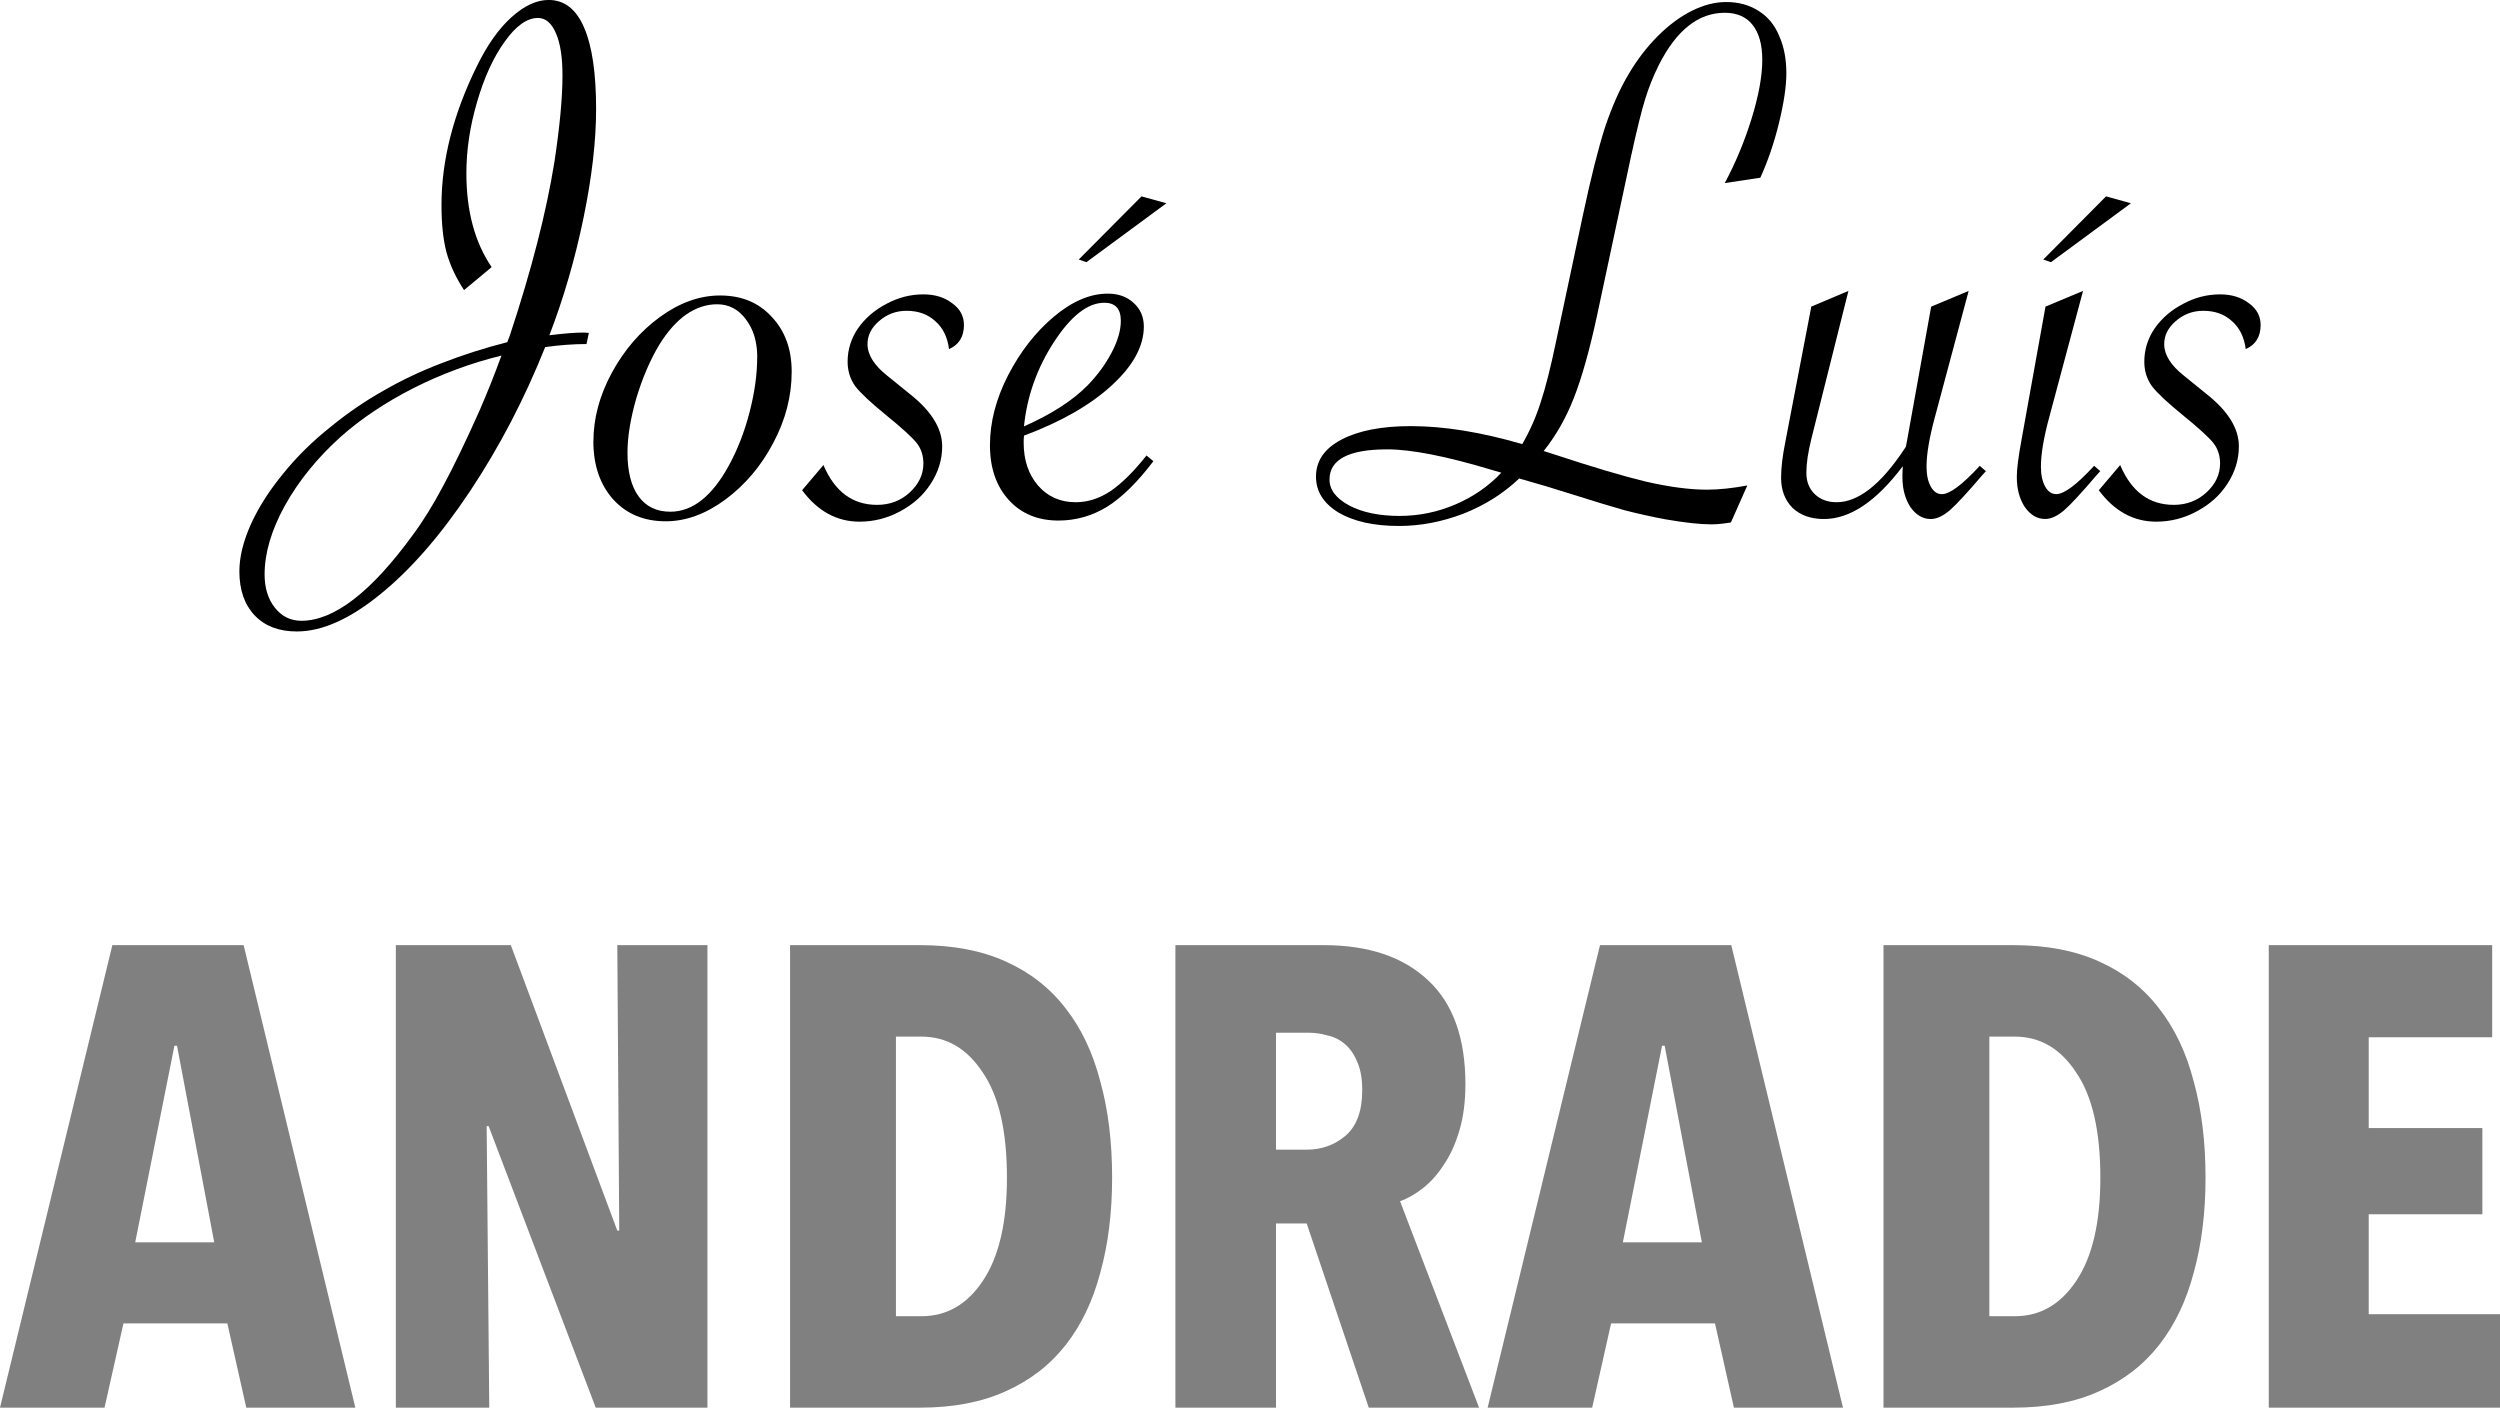
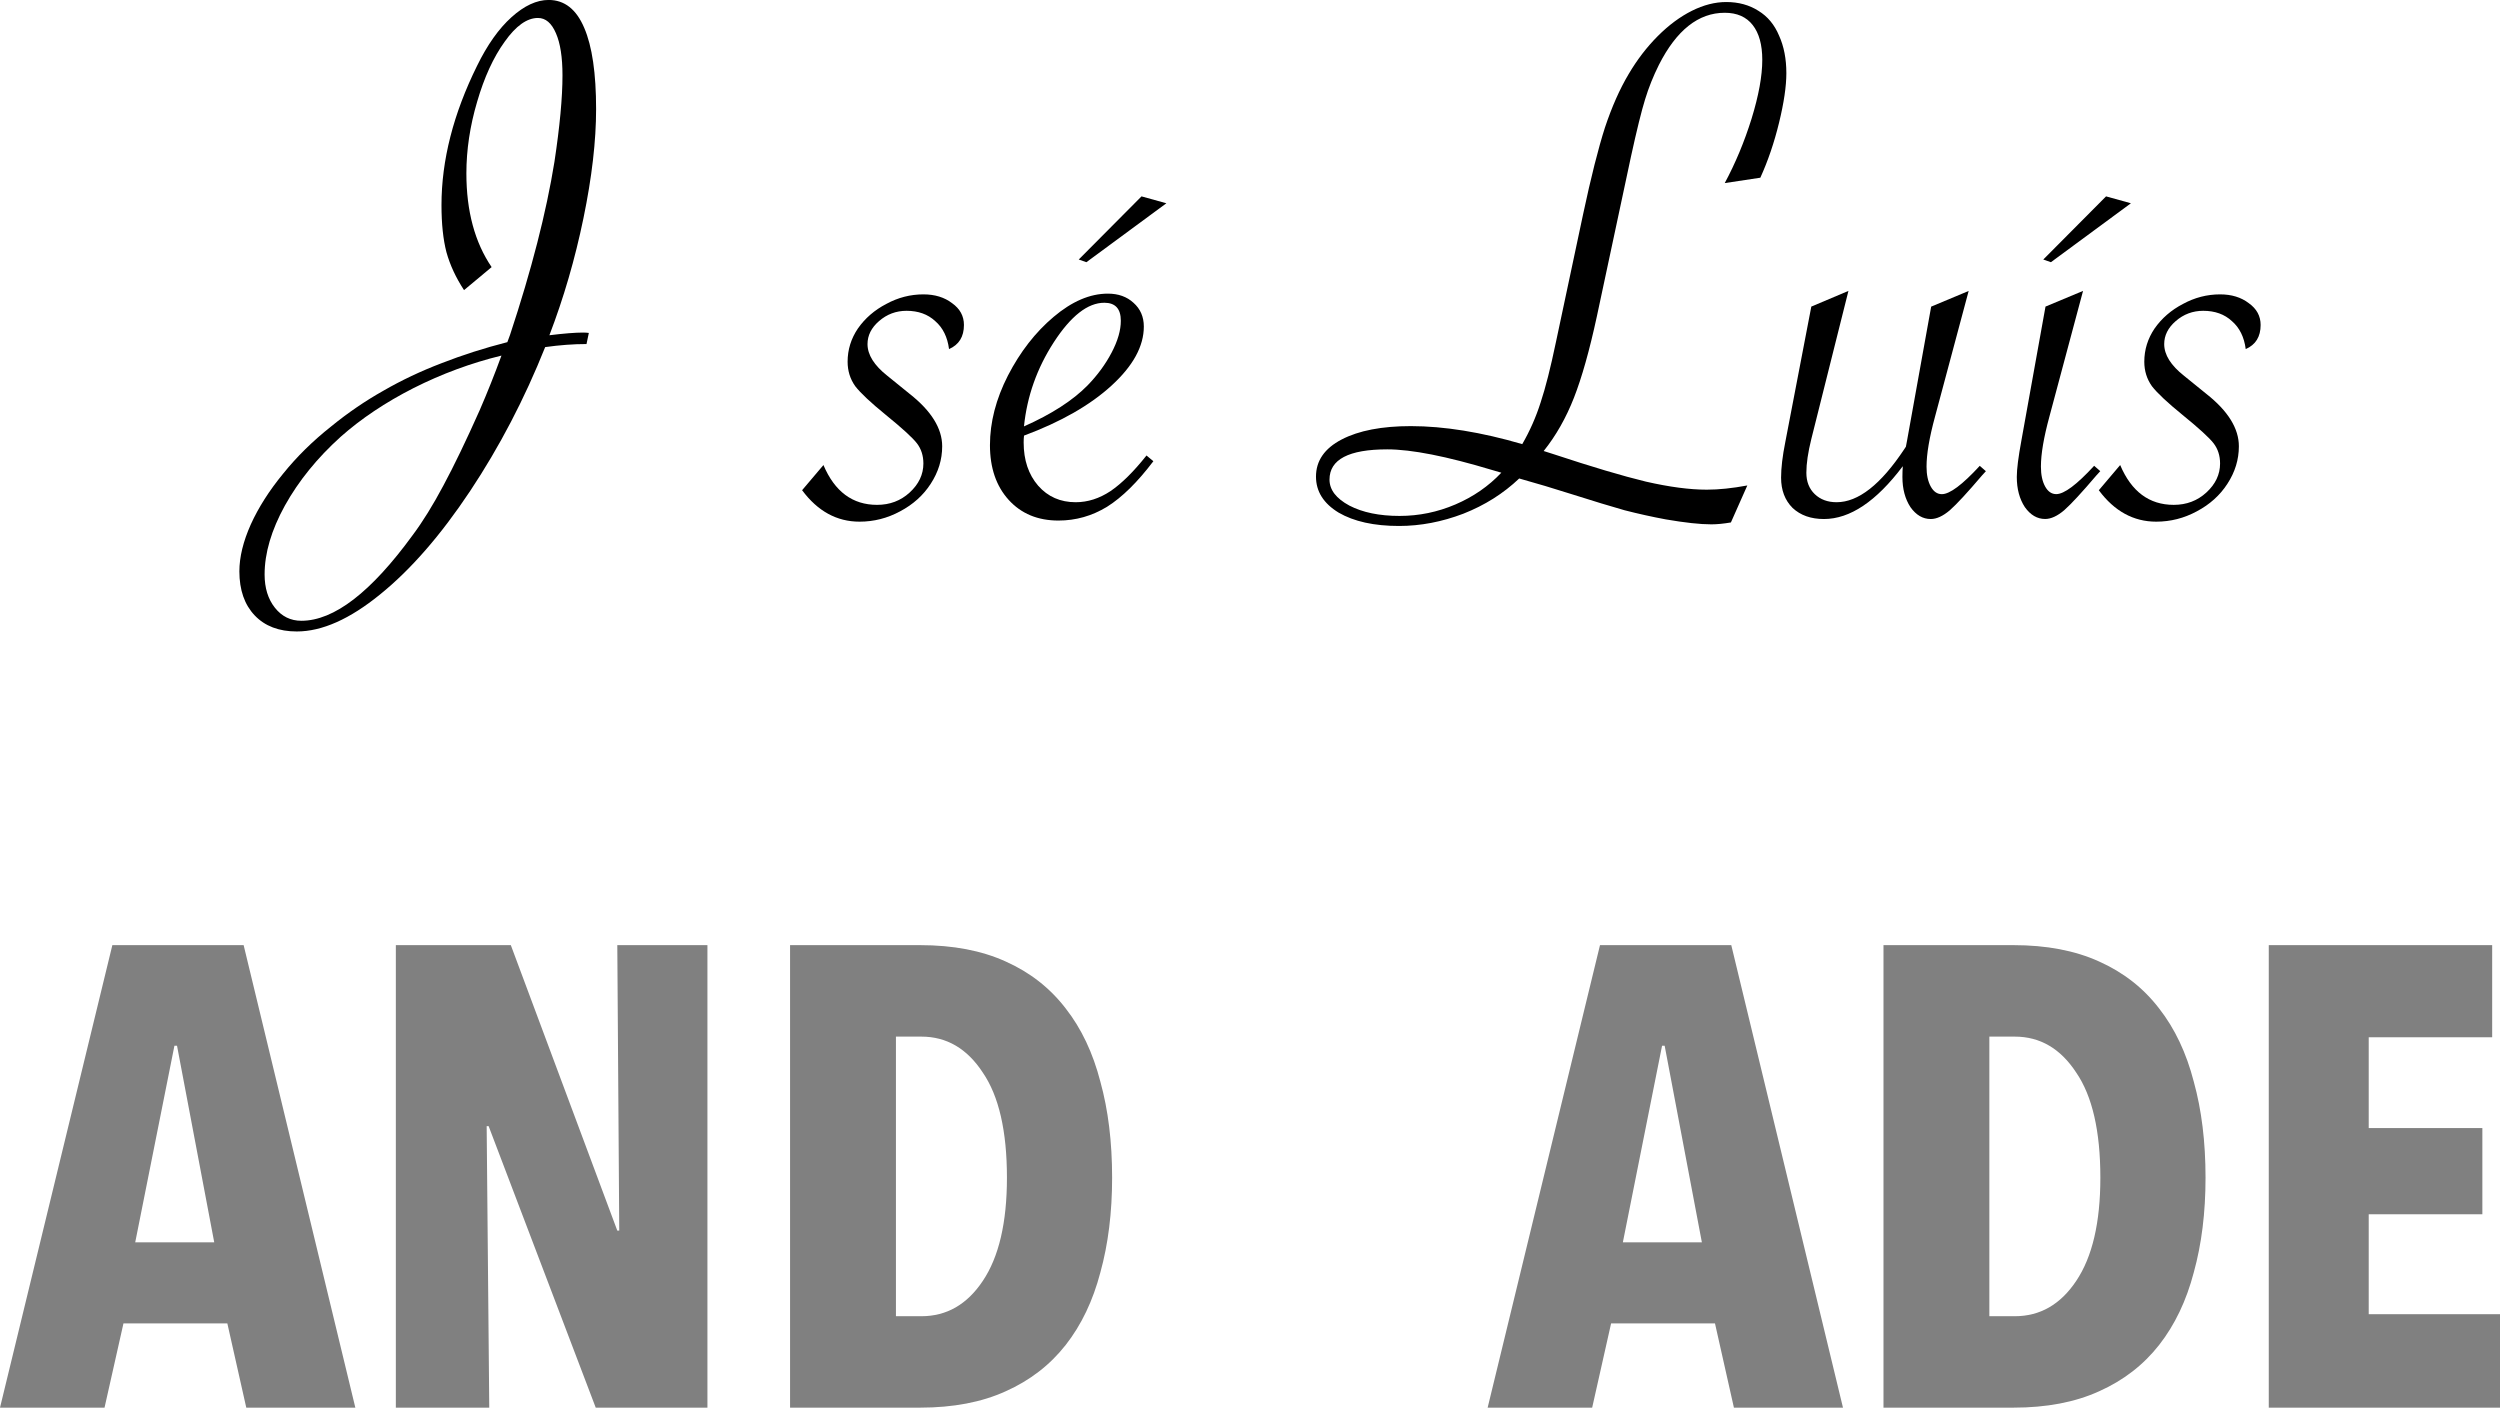
<svg xmlns="http://www.w3.org/2000/svg" width="54.005mm" height="30.408mm" version="1.1" viewBox="0 0 54.005 30.408">
  <g transform="translate(-47.285 -38.511)" fill="#808080" stroke-width=".265" aria-label="ANDRADE">
    <path d="m52.605 68.919-0.409-1.82h-2.244l-0.409 1.82h-2.258l2.427-9.991h2.836l2.413 9.991zm-1.496-7.818h-0.056l-0.847 4.247h1.707z" style="font-variant-caps:normal;font-variant-east-asian:normal;font-variant-ligatures:normal;font-variant-numeric:normal" />
    <path d="m60.154 68.919-2.314-6.082h-0.042l0.056 6.082h-2.018v-9.991h2.484l2.3 6.167h0.042l-0.042-6.167h1.947v9.991z" style="font-variant-caps:normal;font-variant-east-asian:normal;font-variant-ligatures:normal;font-variant-numeric:normal" />
    <path d="m71.309 63.952q0 1.129-0.254 2.046-0.24 0.917-0.748 1.566-0.508 0.649-1.298 1.002-0.776 0.353-1.849 0.353h-2.808v-9.991h2.808q1.072 0 1.849 0.353 0.79 0.353 1.298 1.016 0.508 0.649 0.748 1.58 0.254 0.917 0.254 2.074zm-2.272 0q0-1.51-0.522-2.272-0.508-0.776-1.326-0.776h-0.55v6.04h0.55q0.818 0 1.326-0.762 0.522-0.776 0.522-2.23z" style="font-variant-caps:normal;font-variant-east-asian:normal;font-variant-ligatures:normal;font-variant-numeric:normal" />
-     <path d="m76.853 68.919-1.341-3.979h-0.663v3.979h-2.173v-9.991h3.203q1.453 0 2.258 0.762 0.804 0.748 0.804 2.244 0 0.55-0.127 0.988t-0.339 0.748q-0.198 0.31-0.452 0.508-0.254 0.198-0.494 0.282l1.707 4.459zm-0.141-6.858q0-0.381-0.113-0.621-0.099-0.24-0.268-0.381-0.169-0.141-0.381-0.183-0.198-0.056-0.395-0.056h-0.706v2.526h0.663q0.48 0 0.833-0.296 0.367-0.31 0.367-0.988z" style="font-variant-caps:normal;font-variant-east-asian:normal;font-variant-ligatures:normal;font-variant-numeric:normal" />
    <path d="m84.741 68.919-0.409-1.82h-2.244l-0.409 1.82h-2.258l2.427-9.991h2.836l2.413 9.991zm-1.496-7.818h-0.056l-0.847 4.247h1.707z" style="font-variant-caps:normal;font-variant-east-asian:normal;font-variant-ligatures:normal;font-variant-numeric:normal" />
    <path d="m94.929 63.952q0 1.129-0.254 2.046-0.24 0.917-0.748 1.566-0.508 0.649-1.298 1.002-0.776 0.353-1.849 0.353h-2.808v-9.991h2.808q1.072 0 1.849 0.353 0.79 0.353 1.298 1.016 0.508 0.649 0.748 1.58 0.254 0.917 0.254 2.074zm-2.272 0q0-1.51-0.522-2.272-0.508-0.776-1.326-0.776h-0.55v6.04h0.55q0.818 0 1.326-0.762 0.522-0.776 0.522-2.23z" style="font-variant-caps:normal;font-variant-east-asian:normal;font-variant-ligatures:normal;font-variant-numeric:normal" />
    <path d="m96.295 68.919v-9.991h4.826v1.99h-2.667v1.961h2.455v1.863h-2.455v2.159h2.836v2.018z" style="font-variant-caps:normal;font-variant-east-asian:normal;font-variant-ligatures:normal;font-variant-numeric:normal" />
  </g>
  <g stroke-width=".265" aria-label="José Luís">
    <path d="m10.619 5.771-0.595 0.496q-0.265-0.405-0.38-0.819-0.107-0.413-0.107-1.017 0-1.455 0.769-3.01 0.331-0.678 0.744-1.05 0.413-0.372 0.802-0.372 0.513 0 0.769 0.604 0.256 0.595 0.256 1.753 0 1.034-0.273 2.356-0.273 1.323-0.736 2.53 0.471-0.058 0.728-0.058 0.066 0 0.124 0.008l-0.05 0.24q-0.422 0-0.893 0.066-0.67 1.678-1.621 3.109-0.951 1.43-1.943 2.232-0.984 0.802-1.802 0.802-0.579 0-0.909-0.347t-0.331-0.951q0-0.463 0.248-1.017 0.248-0.546 0.695-1.091 0.446-0.554 1.042-1.025 0.537-0.438 1.125-0.769 0.587-0.339 1.257-0.595 0.678-0.265 1.422-0.455l0.058-0.157q0.695-2.1 0.959-3.737 0.174-1.149 0.174-1.869 0-0.587-0.141-0.909-0.141-0.331-0.389-0.331-0.356 0-0.719 0.513-0.364 0.504-0.595 1.298-0.232 0.785-0.232 1.546 0 1.224 0.546 2.026zm0.215 1.91q-0.984 0.24-1.902 0.703-0.909 0.463-1.571 1.05-0.761 0.686-1.207 1.488-0.438 0.794-0.438 1.488 0 0.438 0.223 0.719 0.223 0.281 0.571 0.281 1.058 0 2.406-1.852 0.322-0.43 0.661-1.067 0.347-0.645 0.785-1.629 0.248-0.571 0.471-1.182z" style="font-variant-caps:normal;font-variant-east-asian:normal;font-variant-ligatures:normal;font-variant-numeric:normal" />
-     <path d="m12.819 9.533q0-0.744 0.397-1.48 0.405-0.744 1.042-1.207 0.637-0.463 1.298-0.463 0.695 0 1.116 0.463 0.43 0.455 0.43 1.182 0 0.794-0.397 1.538-0.389 0.744-1.034 1.224-0.637 0.471-1.29 0.471-0.703 0-1.133-0.471-0.43-0.48-0.43-1.257zm3.539-1.819q0-0.496-0.248-0.819-0.24-0.322-0.62-0.322-0.347 0-0.67 0.223-0.314 0.223-0.579 0.653-0.298 0.496-0.496 1.157-0.19 0.661-0.19 1.174 0 0.612 0.24 0.943 0.24 0.331 0.686 0.331 0.719 0 1.265-1 0.281-0.513 0.446-1.149 0.165-0.637 0.165-1.191z" style="font-variant-caps:normal;font-variant-east-asian:normal;font-variant-ligatures:normal;font-variant-numeric:normal" />
    <path d="m17.325 10.592 0.463-0.546q0.364 0.86 1.158 0.86 0.413 0 0.703-0.265 0.298-0.273 0.298-0.628 0-0.256-0.141-0.438-0.141-0.182-0.67-0.612-0.488-0.397-0.661-0.62-0.165-0.232-0.165-0.529 0-0.389 0.223-0.719 0.232-0.331 0.612-0.529 0.38-0.207 0.802-0.207 0.372 0 0.62 0.19 0.256 0.182 0.256 0.471 0 0.38-0.322 0.521-0.05-0.389-0.298-0.604-0.24-0.223-0.62-0.223-0.339 0-0.595 0.223-0.248 0.215-0.248 0.496 0 0.347 0.43 0.686l0.48 0.389q0.703 0.554 0.703 1.133 0 0.43-0.248 0.81-0.24 0.372-0.661 0.595-0.413 0.223-0.876 0.223-0.736 0-1.24-0.678z" style="font-variant-caps:normal;font-variant-east-asian:normal;font-variant-ligatures:normal;font-variant-numeric:normal" />
-     <path d="m24.766 9.839 0.149 0.124q-0.513 0.678-1 0.984-0.488 0.298-1.05 0.298-0.67 0-1.075-0.446-0.405-0.446-0.405-1.182 0-0.744 0.389-1.505 0.397-0.769 0.984-1.265 0.595-0.504 1.174-0.504 0.339 0 0.554 0.198 0.223 0.198 0.223 0.513 0 0.637-0.695 1.273-0.695 0.637-1.893 1.083-0.008 0.066-0.008 0.149 0 0.571 0.314 0.934 0.314 0.356 0.81 0.356 0.389 0 0.752-0.24 0.364-0.248 0.777-0.769zm-2.646-0.628q0.893-0.397 1.373-0.885 0.322-0.331 0.521-0.711t0.198-0.686q0-0.389-0.356-0.389-0.537 0-1.091 0.852-0.546 0.843-0.645 1.819zm3.076-4.82-1.728 1.273-0.165-0.058 1.356-1.364z" style="font-variant-caps:normal;font-variant-east-asian:normal;font-variant-ligatures:normal;font-variant-numeric:normal" />
+     <path d="m24.766 9.839 0.149 0.124q-0.513 0.678-1 0.984-0.488 0.298-1.05 0.298-0.67 0-1.075-0.446-0.405-0.446-0.405-1.182 0-0.744 0.389-1.505 0.397-0.769 0.984-1.265 0.595-0.504 1.174-0.504 0.339 0 0.554 0.198 0.223 0.198 0.223 0.513 0 0.637-0.695 1.273-0.695 0.637-1.893 1.083-0.008 0.066-0.008 0.149 0 0.571 0.314 0.934 0.314 0.356 0.81 0.356 0.389 0 0.752-0.24 0.364-0.248 0.777-0.769zm-2.646-0.628q0.893-0.397 1.373-0.885 0.322-0.331 0.521-0.711t0.198-0.686q0-0.389-0.356-0.389-0.537 0-1.091 0.852-0.546 0.843-0.645 1.819m3.076-4.82-1.728 1.273-0.165-0.058 1.356-1.364z" style="font-variant-caps:normal;font-variant-east-asian:normal;font-variant-ligatures:normal;font-variant-numeric:normal" />
    <path d="m37.747 10.484-0.356 0.802q-0.24 0.041-0.422 0.041-0.364 0-0.984-0.107-0.446-0.083-0.893-0.198-0.438-0.124-1.141-0.347-0.571-0.182-1.133-0.339-0.513 0.488-1.207 0.761-0.695 0.265-1.389 0.265-0.81 0-1.306-0.289-0.488-0.298-0.488-0.777 0-0.513 0.554-0.802 0.554-0.289 1.496-0.289 1.075 0 2.406 0.389 0.248-0.43 0.397-0.901 0.157-0.471 0.331-1.306l0.587-2.762q0.256-1.199 0.471-1.869 0.223-0.67 0.513-1.157 0.273-0.463 0.628-0.819 0.356-0.356 0.736-0.546 0.38-0.19 0.744-0.19 0.397 0 0.695 0.19 0.298 0.182 0.446 0.537 0.157 0.347 0.157 0.81 0 0.422-0.157 1.067t-0.405 1.191l-0.769 0.116q0.347-0.645 0.579-1.389 0.232-0.752 0.232-1.273 0-0.488-0.207-0.752-0.207-0.265-0.604-0.265-0.852 0-1.422 1.125-0.182 0.364-0.298 0.744-0.116 0.372-0.306 1.24l-0.736 3.448q-0.24 1.108-0.496 1.761-0.256 0.653-0.653 1.149l0.207 0.066q1.248 0.413 2.001 0.595 0.761 0.174 1.315 0.174 0.389 0 0.876-0.091zm-5.316-0.273-0.198-0.058q-1.48-0.446-2.265-0.446-1.248 0-1.248 0.653 0 0.331 0.43 0.562 0.43 0.223 1.083 0.223 0.628 0 1.207-0.248 0.579-0.248 0.992-0.686z" style="font-variant-caps:normal;font-variant-east-asian:normal;font-variant-ligatures:normal;font-variant-numeric:normal" />
    <path d="m39.93 6.284-0.802 3.2q-0.107 0.43-0.107 0.728 0 0.289 0.182 0.463 0.182 0.174 0.471 0.174 0.703 0 1.464-1.149l0.033-0.05q0.017-0.083 0.025-0.132l0.521-2.894 0.81-0.339-0.728 2.72q-0.182 0.67-0.182 1.075 0 0.265 0.091 0.43t0.24 0.165q0.256 0 0.819-0.612l0.132 0.116-0.083 0.091q-0.471 0.554-0.695 0.752-0.223 0.19-0.413 0.19-0.256 0-0.438-0.256-0.174-0.265-0.174-0.653 0-0.124 0.008-0.232-0.86 1.141-1.703 1.141-0.422 0-0.678-0.24-0.248-0.248-0.248-0.653 0-0.314 0.091-0.769l0.562-2.927z" style="font-variant-caps:normal;font-variant-east-asian:normal;font-variant-ligatures:normal;font-variant-numeric:normal" />
    <path d="m44.998 6.284-0.728 2.72q-0.182 0.67-0.182 1.075 0 0.265 0.091 0.43t0.24 0.165q0.256 0 0.819-0.612l0.132 0.116-0.083 0.091q-0.471 0.554-0.695 0.752-0.223 0.19-0.413 0.19-0.256 0-0.438-0.256-0.174-0.265-0.174-0.653 0-0.248 0.099-0.785l0.521-2.894zm1.034-1.893-1.728 1.273-0.165-0.058 1.356-1.364z" style="font-variant-caps:normal;font-variant-east-asian:normal;font-variant-ligatures:normal;font-variant-numeric:normal" />
    <path d="m45.337 10.592 0.463-0.546q0.364 0.86 1.157 0.86 0.413 0 0.703-0.265 0.298-0.273 0.298-0.628 0-0.256-0.141-0.438-0.141-0.182-0.67-0.612-0.488-0.397-0.661-0.62-0.165-0.232-0.165-0.529 0-0.389 0.223-0.719 0.232-0.331 0.612-0.529 0.38-0.207 0.802-0.207 0.372 0 0.62 0.19 0.256 0.182 0.256 0.471 0 0.38-0.322 0.521-0.05-0.389-0.298-0.604-0.24-0.223-0.62-0.223-0.339 0-0.595 0.223-0.248 0.215-0.248 0.496 0 0.347 0.43 0.686l0.48 0.389q0.703 0.554 0.703 1.133 0 0.43-0.248 0.81-0.24 0.372-0.661 0.595-0.413 0.223-0.876 0.223-0.736 0-1.24-0.678z" style="font-variant-caps:normal;font-variant-east-asian:normal;font-variant-ligatures:normal;font-variant-numeric:normal" />
  </g>
</svg>